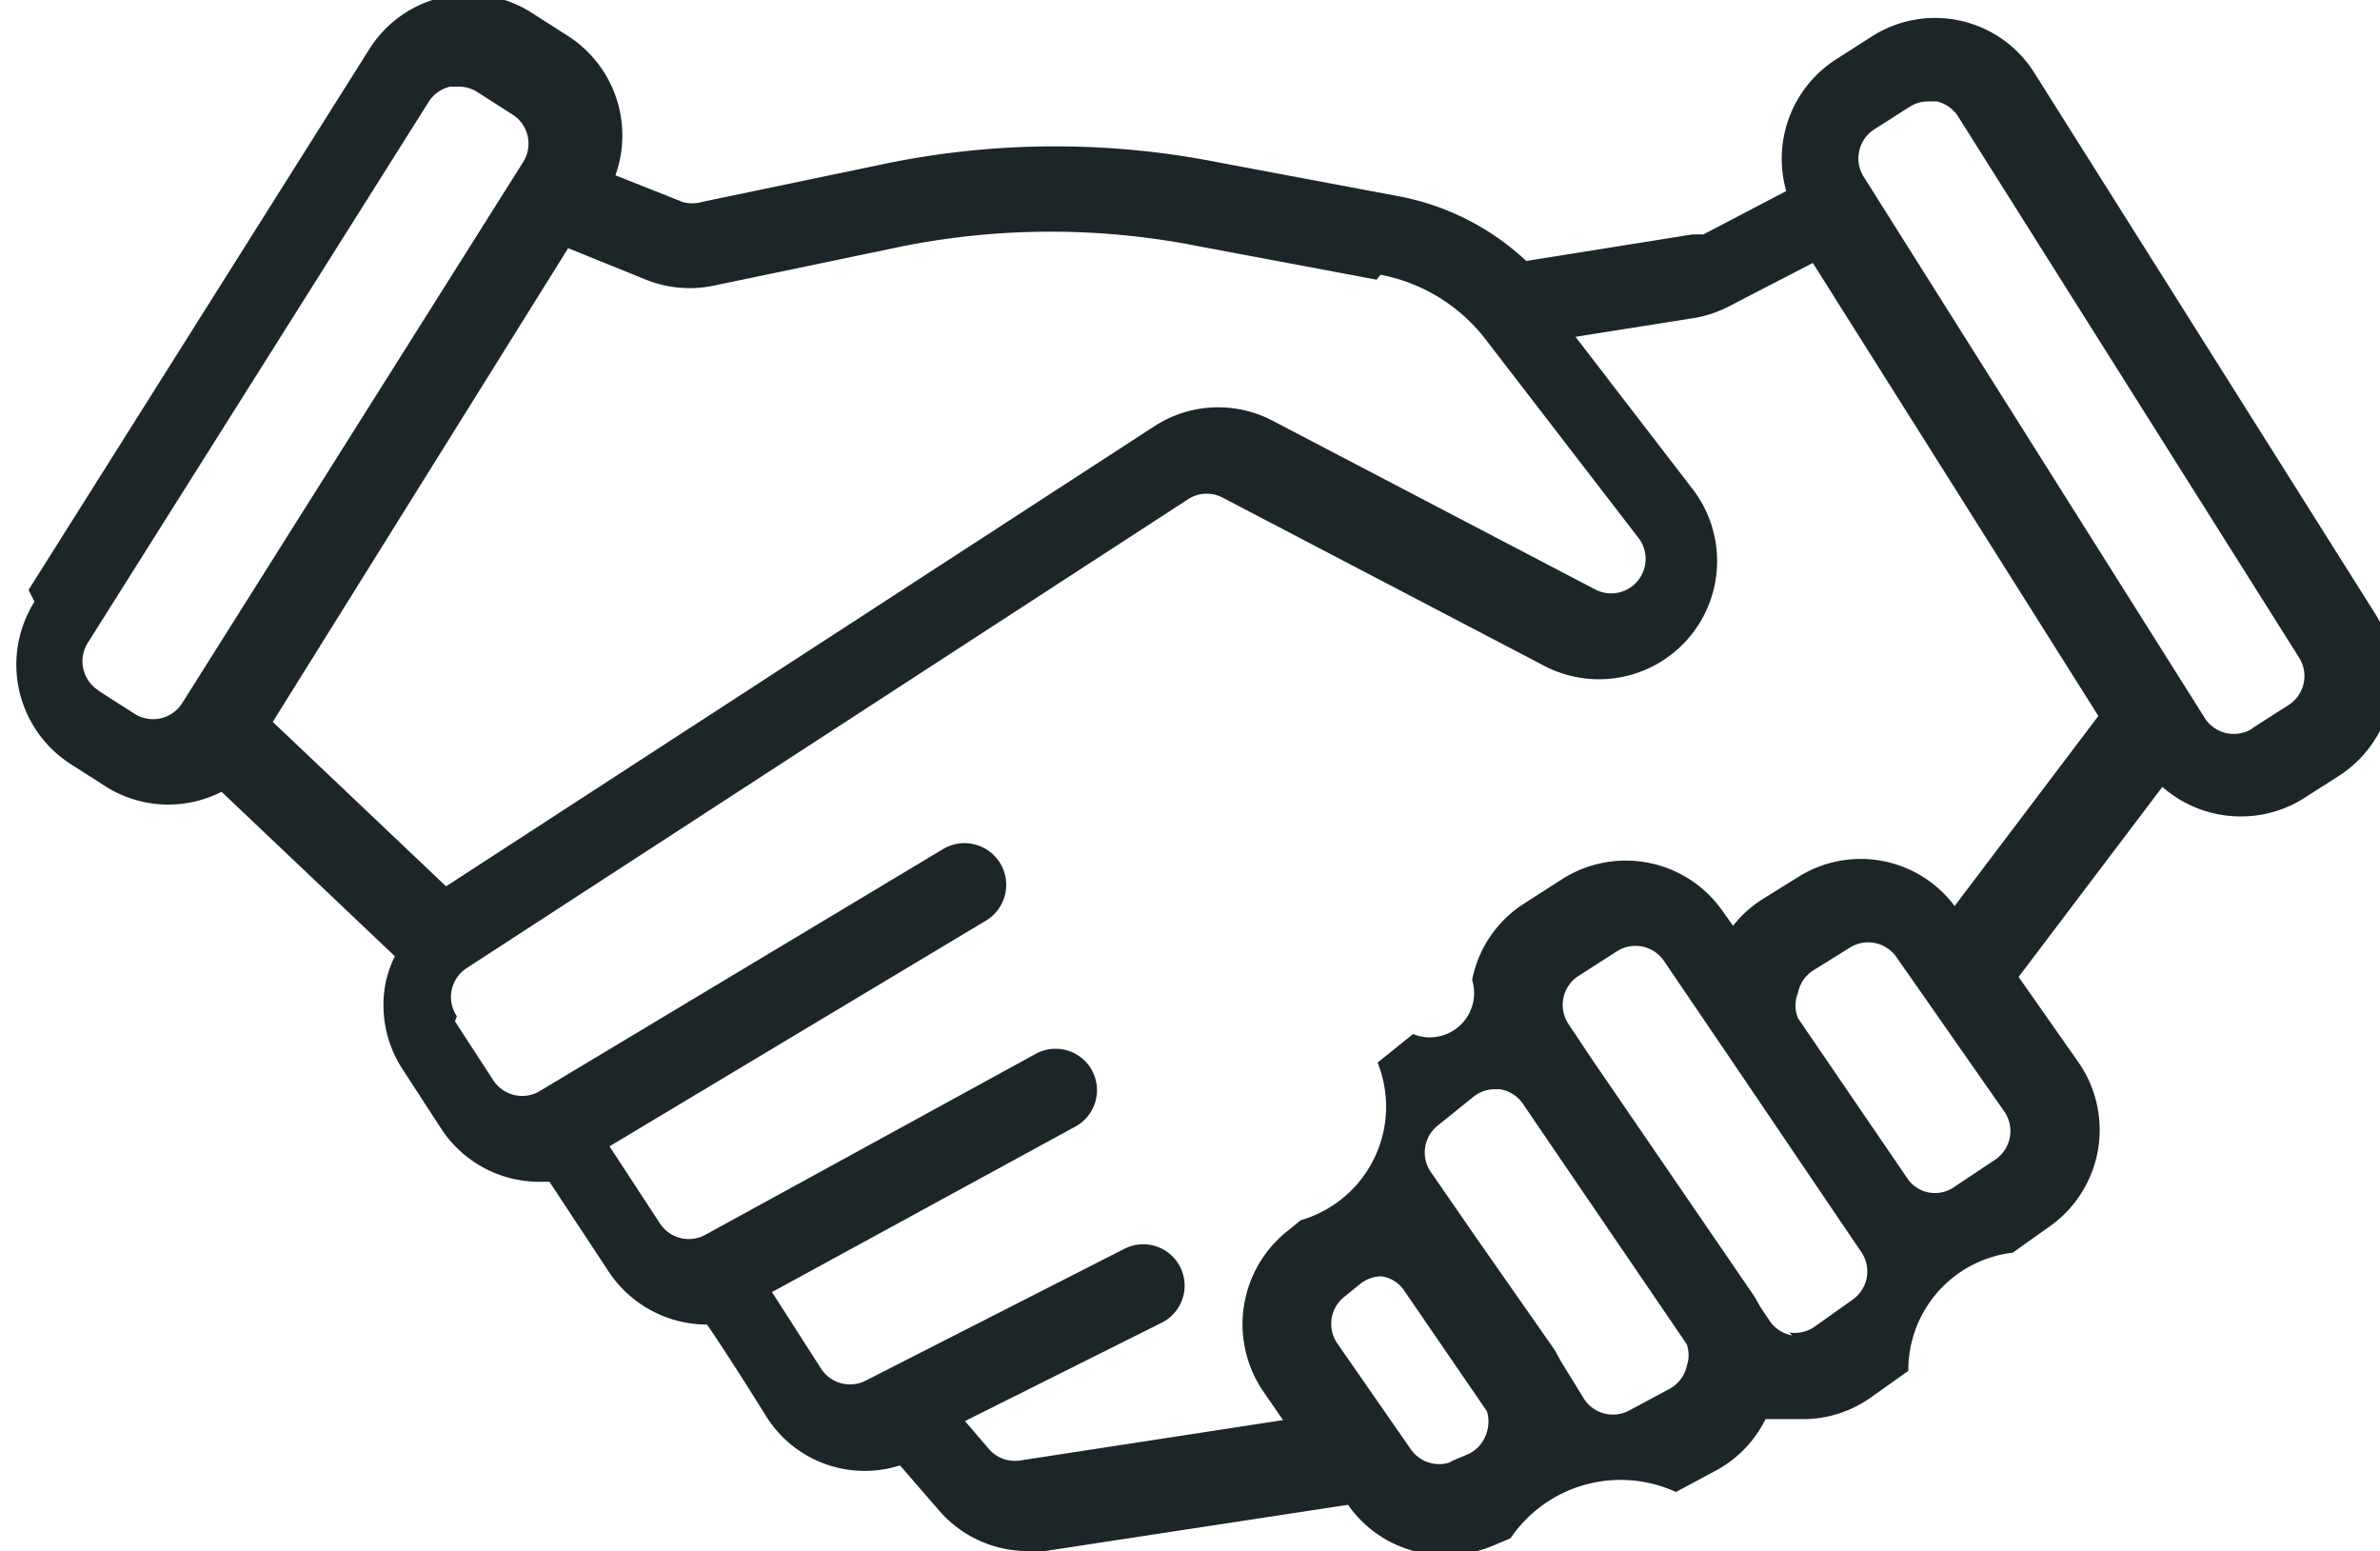
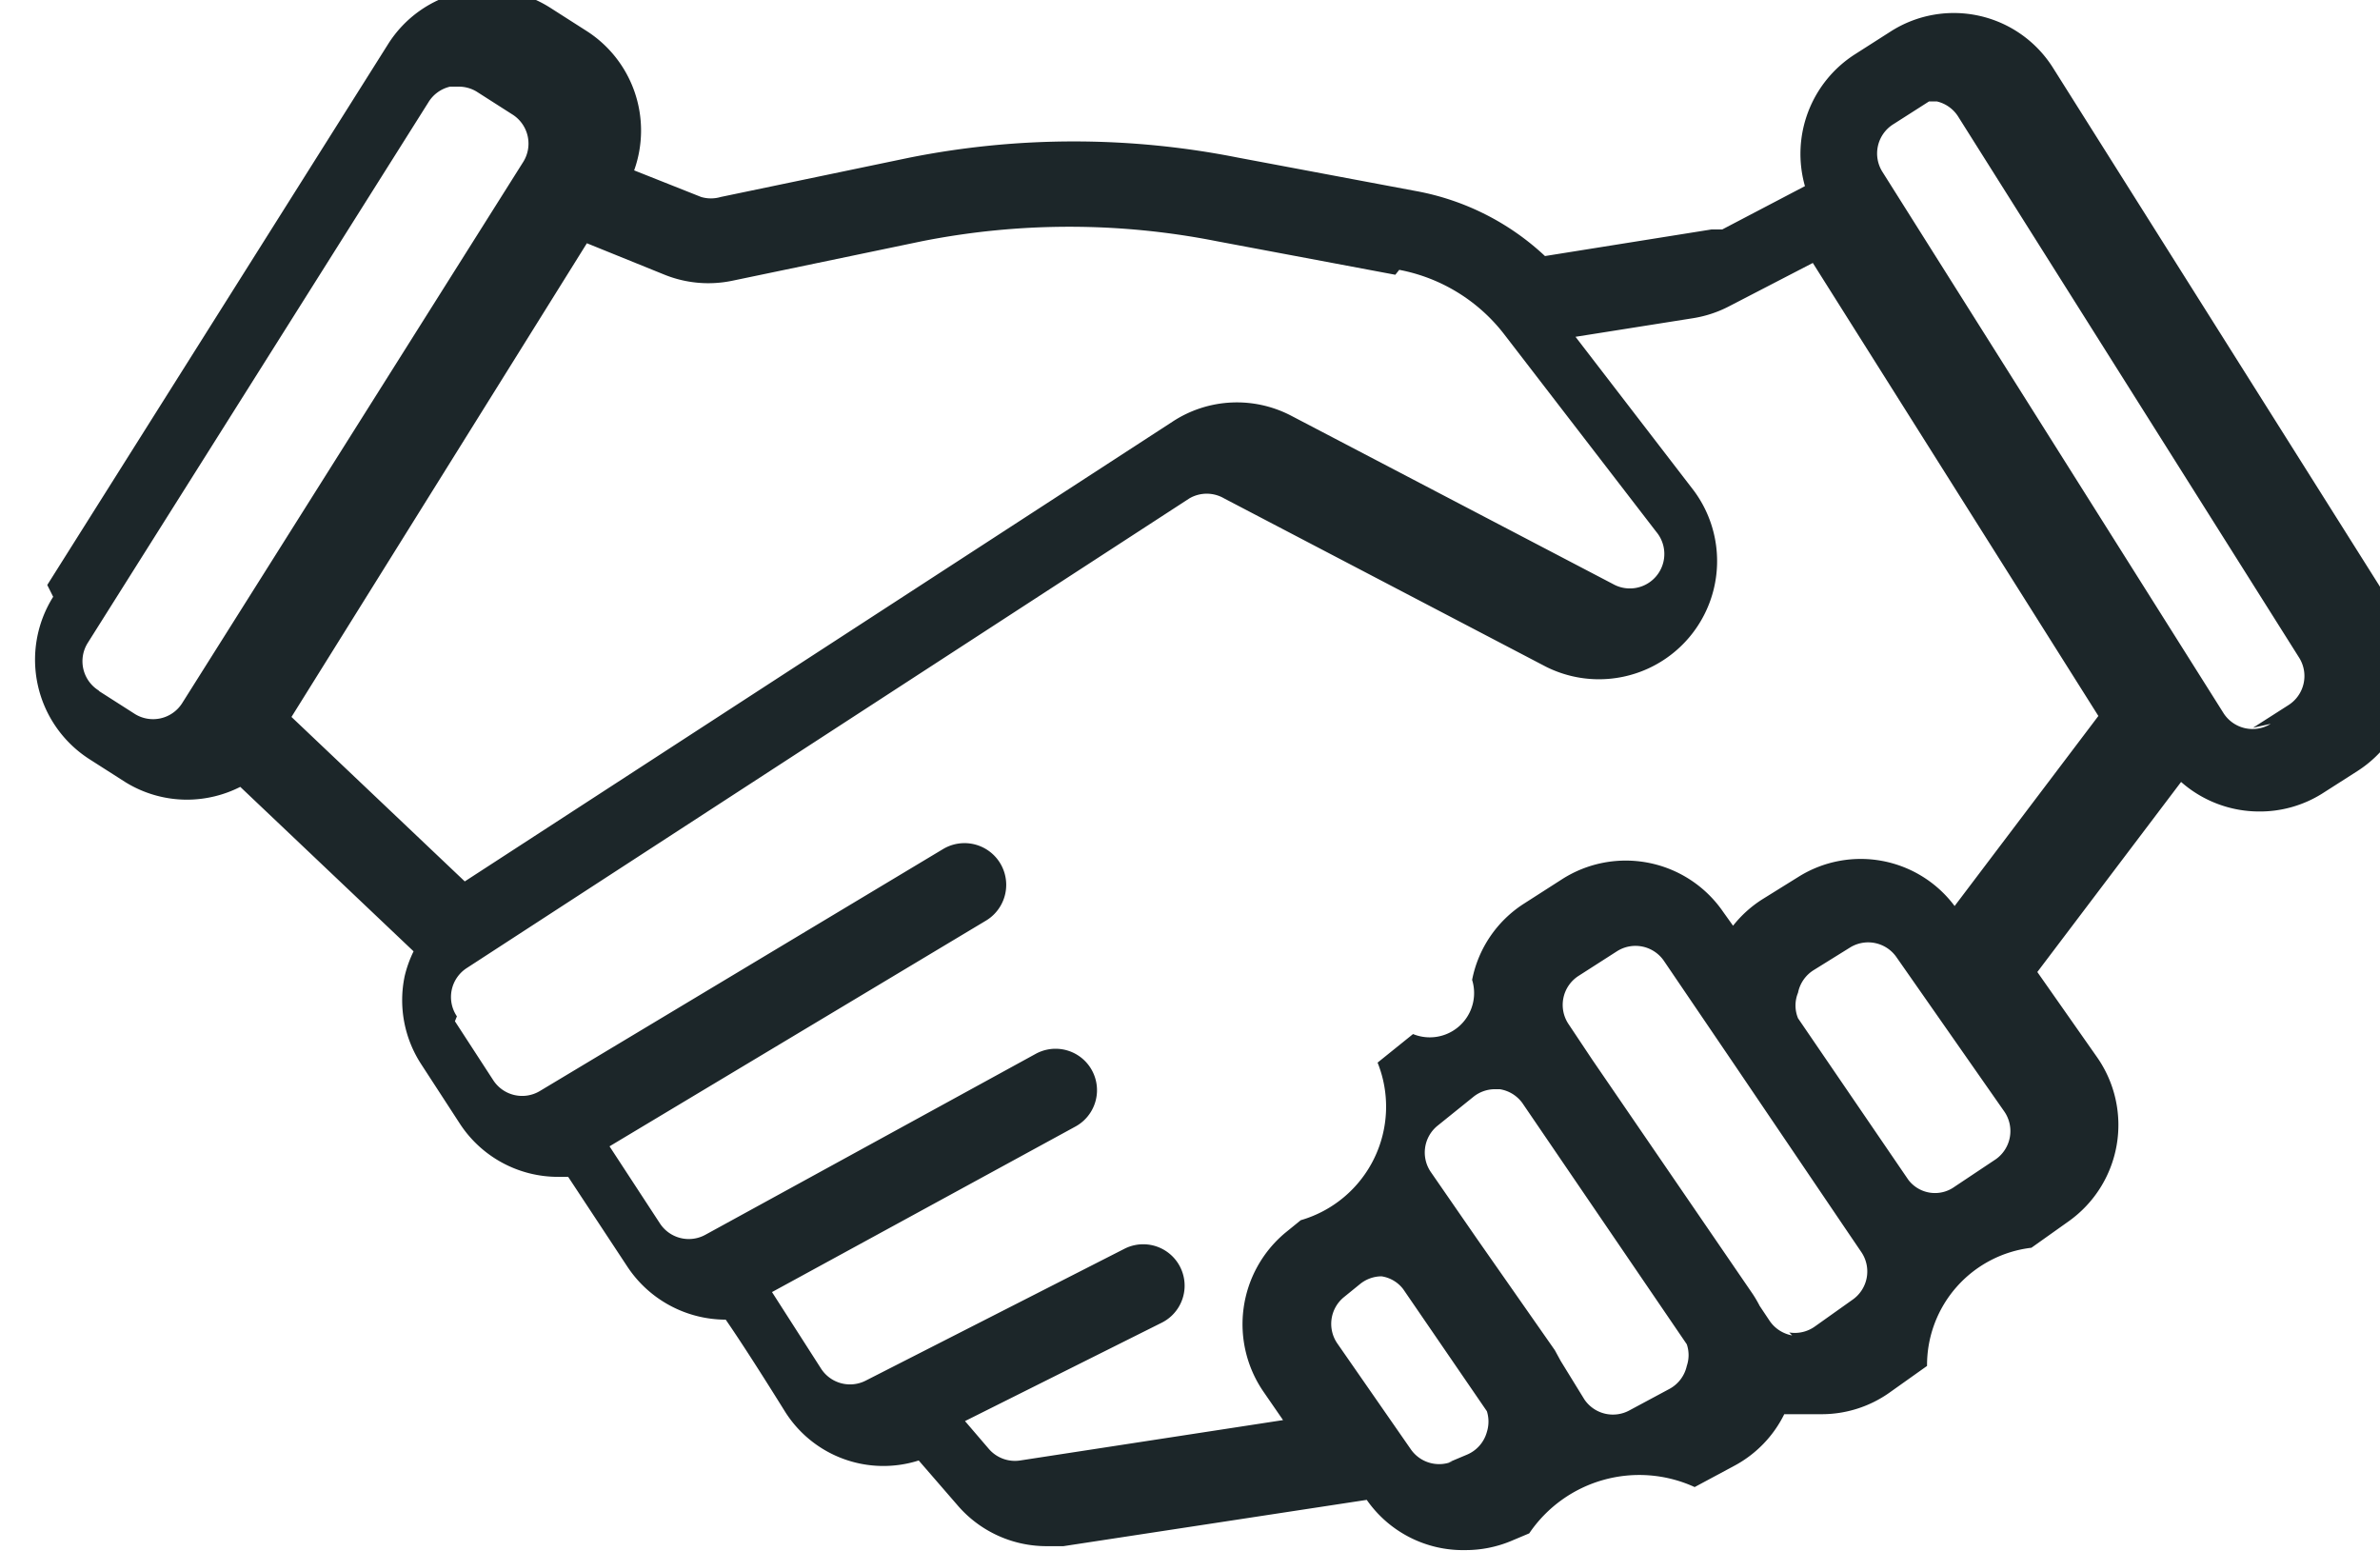
<svg xmlns="http://www.w3.org/2000/svg" viewBox="0 0 24.17 15.75">
  <title>accepted-by-4yr</title>
-   <path d="M1049.36,260h0l0.36,0.23a0.35,0.35,0,0,0,.48-0.11l3.46-5.49a0.35,0.35,0,0,0-.11-0.49l-0.36-.23a0.35,0.35,0,0,0-.19-0.05h-0.08a0.35,0.35,0,0,0-.22.16l-3.46,5.49a0.35,0.35,0,0,0,.11.48m3.62,3.36,0.39,0.6a0.35,0.35,0,0,0,.47.11l4.1-2.46a0.42,0.42,0,0,1,.43.73l-3.82,2.29,0.51,0.78a0.35,0.35,0,0,0,.46.12l3.36-1.84a0.42,0.42,0,0,1,.4.74l-3.08,1.68,0.5,0.78a0.35,0.35,0,0,0,.45.12l2.63-1.34a0.42,0.42,0,0,1,.38.75l-2,1,0.24,0.28a0.35,0.35,0,0,0,.32.12l2.67-.41-0.2-.29a1.21,1.21,0,0,1,.22-1.61l0.16-.13a1.2,1.2,0,0,0,.78-1.6l0.36-.29a0.45,0.45,0,0,0,.6-0.55,1.19,1.19,0,0,1,.52-0.77l0.39-.25a1.2,1.2,0,0,1,1.64.33l0.1,0.14a1.19,1.19,0,0,1,.3-0.27l0.37-.23a1.19,1.19,0,0,1,1.58.3l1.46-1.93-2.9-4.6-0.85.44a1.2,1.2,0,0,1-.36.12l-1.2.19,1.2,1.56a1.2,1.2,0,0,1-1.5,1.79l-3.27-1.71a0.35,0.35,0,0,0-.35,0l-7.34,4.77a0.35,0.35,0,0,0-.1.49m10.07,4.53,0.19-.08a0.35,0.35,0,0,0,.2-0.23,0.35,0.35,0,0,0,0-.21l-0.85-1.24a0.34,0.34,0,0,0-.22-0.13h0a0.35,0.35,0,0,0-.22.08l-0.16.13a0.35,0.35,0,0,0-.07.47l0.75,1.08a0.35,0.35,0,0,0,.42.12m1.34-.63a0.35,0.35,0,0,0,.46.11l0.41-.22a0.35,0.35,0,0,0,.17-0.23,0.34,0.34,0,0,0,0-.22l-1.67-2.45a0.35,0.35,0,0,0-.23-0.14h-0.05a0.35,0.35,0,0,0-.22.08l-0.36.29a0.35,0.35,0,0,0-.07.47l0.47,0.68,0,0,0.79,1.13,0.06,0.11Zm2.08-.68a0.35,0.35,0,0,0,.26-0.06l0.38-.27a0.35,0.35,0,0,0,.09-0.49l-0.19-.28,0,0-1.09-1.61v0l-0.72-1.06a0.35,0.35,0,0,0-.48-0.1l-0.39.25a0.35,0.35,0,0,0-.1.49l0.24,0.36h0l1.63,2.38a1.23,1.23,0,0,1,.07.12l0.1,0.15a0.35,0.35,0,0,0,.23.15m2.07-1.79a0.35,0.35,0,0,0,.08-0.49l-1.09-1.56a0.35,0.35,0,0,0-.47-0.1l-0.37.23a0.35,0.35,0,0,0-.16.23,0.34,0.34,0,0,0,0,.26l1.12,1.64a0.34,0.34,0,0,0,.47.07Zm2.61-4.38,0.36-.23a0.35,0.35,0,0,0,.11-0.48l-3.46-5.49a0.35,0.35,0,0,0-.22-0.16h-0.08a0.35,0.35,0,0,0-.19.05l-0.36.23a0.35,0.35,0,0,0-.11.49l3.46,5.49a0.35,0.35,0,0,0,.48.11m-8.89-4.56-1.81-.34a7.7,7.7,0,0,0-3,0l-1.92.4a1.19,1.19,0,0,1-.69-0.06l-0.79-.32-3,4.81,1.76,1.67,7.19-4.67a1.19,1.19,0,0,1,1.2-.06l3.27,1.71a0.35,0.35,0,0,0,.44-0.53l-1.54-2a1.76,1.76,0,0,0-1.07-.66m-13.73,3.2,3.46-5.49a1.19,1.19,0,0,1,1.65-.37l0.36,0.23a1.2,1.2,0,0,1,.49,1.42l0.68,0.27a0.35,0.35,0,0,0,.2,0l1.92-.4a8.54,8.54,0,0,1,3.33,0l1.81,0.34a2.6,2.6,0,0,1,1.31.66l1.69-.27,0.11,0,0.84-.44a1.2,1.2,0,0,1,.51-1.34l0.36-.23a1.19,1.19,0,0,1,1.65.37l3.46,5.49a1.2,1.2,0,0,1-.37,1.65l-0.36.23a1.19,1.19,0,0,1-.64.18,1.2,1.2,0,0,1-.79-0.3l-1.46,1.93,0.61,0.87a1.2,1.2,0,0,1-.29,1.66l-0.38.27a1.2,1.2,0,0,0-1.06,1.2l-0.38.27a1.19,1.19,0,0,1-.69.22l-0.22,0-0.16,0a1.19,1.19,0,0,1-.5.52l-0.41.22a1.35,1.35,0,0,0-1.68.47l-0.19.08a1.2,1.2,0,0,1-.46.09,1.19,1.19,0,0,1-1-.51l0,0-3.08.47h-0.18a1.19,1.19,0,0,1-.9-0.42l-0.39-.45a1.18,1.18,0,0,1-1.36-.5c-0.33-.53-0.51-0.8-0.6-0.93h0a1.2,1.2,0,0,1-1-.54l-0.6-.91h-0.1a1.19,1.19,0,0,1-1-.54l-0.39-.6a1.19,1.19,0,0,1-.17-0.9,1.21,1.21,0,0,1,.09-0.25l-1.76-1.67a1.2,1.2,0,0,1-.53.13,1.19,1.19,0,0,1-.64-0.18l-0.36-.23a1.2,1.2,0,0,1-.37-1.65" transform="translate(-1048.35 -252.98)" style="fill:#1c2629" />
+   <path d="M1049.36,260h0l0.36,0.23a0.35,0.35,0,0,0,.48-0.11l3.46-5.49a0.35,0.35,0,0,0-.11-0.49l-0.36-.23a0.35,0.35,0,0,0-.19-0.05h-0.08a0.35,0.35,0,0,0-.22.16l-3.46,5.49a0.35,0.35,0,0,0,.11.48m3.62,3.36,0.39,0.6a0.35,0.35,0,0,0,.47.11l4.1-2.46a0.42,0.42,0,0,1,.43.73l-3.82,2.29,0.51,0.78a0.35,0.35,0,0,0,.46.12l3.36-1.84a0.42,0.42,0,0,1,.4.74l-3.08,1.68,0.5,0.78a0.35,0.35,0,0,0,.45.12l2.63-1.34a0.42,0.42,0,0,1,.38.75l-2,1,0.24,0.28a0.35,0.35,0,0,0,.32.12l2.67-.41-0.2-.29a1.21,1.21,0,0,1,.22-1.61l0.16-.13a1.2,1.2,0,0,0,.78-1.6l0.36-.29a0.45,0.45,0,0,0,.6-0.55,1.19,1.19,0,0,1,.52-0.77l0.39-.25a1.2,1.2,0,0,1,1.64.33l0.1,0.14a1.19,1.19,0,0,1,.3-0.27l0.37-.23a1.19,1.19,0,0,1,1.58.3l1.46-1.93-2.9-4.6-0.85.44a1.2,1.2,0,0,1-.36.12l-1.2.19,1.2,1.56a1.2,1.2,0,0,1-1.5,1.79l-3.27-1.71a0.35,0.35,0,0,0-.35,0l-7.34,4.77a0.35,0.35,0,0,0-.1.49m10.07,4.53,0.19-.08a0.35,0.35,0,0,0,.2-0.23,0.35,0.35,0,0,0,0-.21l-0.85-1.24a0.34,0.34,0,0,0-.22-0.13h0a0.35,0.35,0,0,0-.22.08l-0.16.13a0.35,0.35,0,0,0-.07.47l0.75,1.08a0.35,0.35,0,0,0,.42.12m1.34-.63a0.35,0.35,0,0,0,.46.11l0.41-.22a0.35,0.35,0,0,0,.17-0.23,0.34,0.34,0,0,0,0-.22l-1.67-2.45a0.35,0.35,0,0,0-.23-0.14h-0.05a0.35,0.35,0,0,0-.22.08l-0.36.29a0.35,0.35,0,0,0-.07.47l0.47,0.68,0,0,0.79,1.13,0.06,0.11Zm2.08-.68a0.35,0.35,0,0,0,.26-0.06l0.38-.27a0.35,0.35,0,0,0,.09-0.49l-0.19-.28,0,0-1.09-1.61v0l-0.72-1.06a0.35,0.35,0,0,0-.48-0.1l-0.39.25a0.35,0.35,0,0,0-.1.49l0.24,0.36h0l1.63,2.38a1.23,1.23,0,0,1,.07.12l0.1,0.15a0.35,0.35,0,0,0,.23.15m2.07-1.79a0.35,0.35,0,0,0,.08-0.49l-1.09-1.56a0.35,0.35,0,0,0-.47-0.1l-0.37.23a0.35,0.35,0,0,0-.16.23,0.34,0.34,0,0,0,0,.26l1.12,1.64a0.34,0.34,0,0,0,.47.07Zm2.61-4.38,0.36-.23a0.35,0.35,0,0,0,.11-0.48l-3.46-5.49a0.35,0.35,0,0,0-.22-0.16h-0.08l-0.36.23a0.35,0.35,0,0,0-.11.49l3.46,5.49a0.35,0.35,0,0,0,.48.11m-8.89-4.56-1.81-.34a7.7,7.7,0,0,0-3,0l-1.92.4a1.19,1.19,0,0,1-.69-0.06l-0.79-.32-3,4.81,1.76,1.67,7.19-4.67a1.19,1.19,0,0,1,1.2-.06l3.27,1.71a0.35,0.35,0,0,0,.44-0.53l-1.54-2a1.76,1.76,0,0,0-1.07-.66m-13.73,3.2,3.46-5.49a1.19,1.19,0,0,1,1.65-.37l0.36,0.23a1.2,1.2,0,0,1,.49,1.42l0.68,0.27a0.35,0.35,0,0,0,.2,0l1.92-.4a8.54,8.54,0,0,1,3.33,0l1.81,0.34a2.6,2.6,0,0,1,1.31.66l1.69-.27,0.11,0,0.84-.44a1.2,1.2,0,0,1,.51-1.34l0.36-.23a1.19,1.19,0,0,1,1.65.37l3.46,5.49a1.2,1.2,0,0,1-.37,1.65l-0.36.23a1.19,1.19,0,0,1-.64.18,1.2,1.2,0,0,1-.79-0.3l-1.46,1.93,0.61,0.87a1.2,1.2,0,0,1-.29,1.66l-0.38.27a1.2,1.2,0,0,0-1.06,1.2l-0.38.27a1.19,1.19,0,0,1-.69.22l-0.22,0-0.16,0a1.19,1.19,0,0,1-.5.52l-0.41.22a1.35,1.35,0,0,0-1.68.47l-0.19.08a1.2,1.2,0,0,1-.46.09,1.19,1.19,0,0,1-1-.51l0,0-3.08.47h-0.18a1.19,1.19,0,0,1-.9-0.42l-0.39-.45a1.18,1.18,0,0,1-1.36-.5c-0.33-.53-0.51-0.8-0.6-0.93h0a1.2,1.2,0,0,1-1-.54l-0.6-.91h-0.1a1.19,1.19,0,0,1-1-.54l-0.39-.6a1.19,1.19,0,0,1-.17-0.9,1.21,1.21,0,0,1,.09-0.25l-1.76-1.67a1.2,1.2,0,0,1-.53.13,1.19,1.19,0,0,1-.64-0.18l-0.36-.23a1.2,1.2,0,0,1-.37-1.65" transform="translate(-1048.35 -252.98)" style="fill:#1c2629" />
</svg>